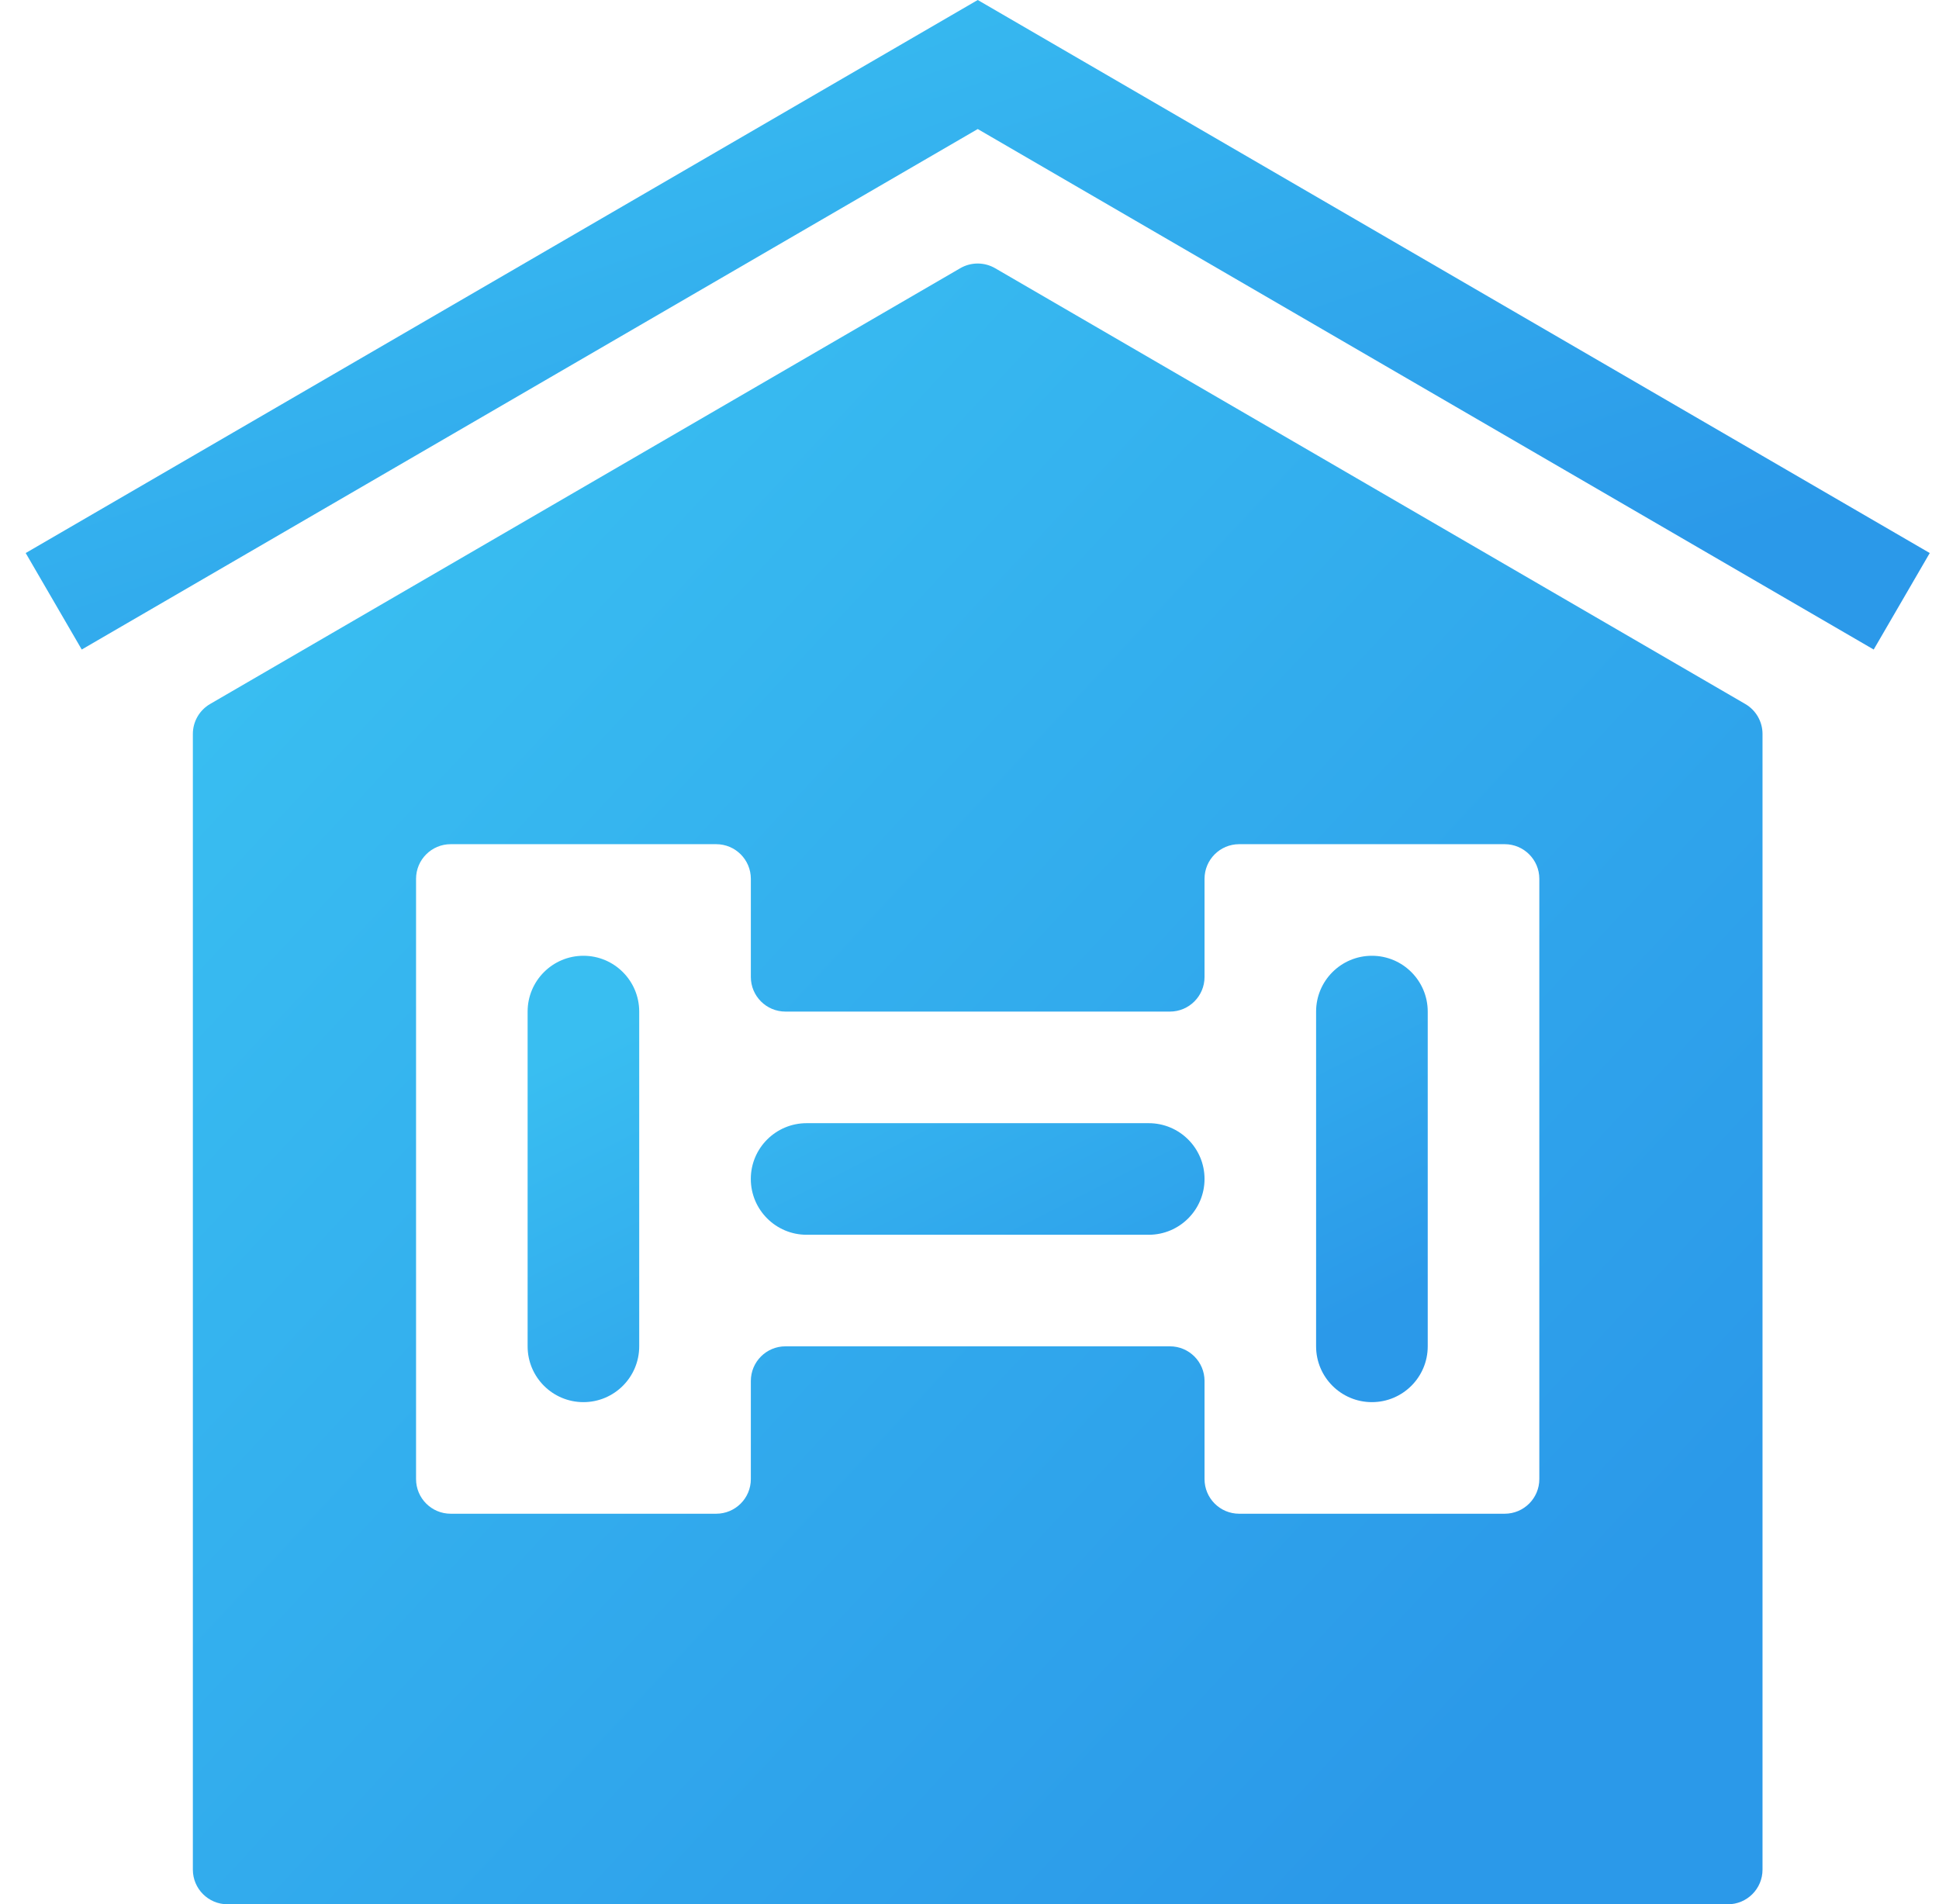
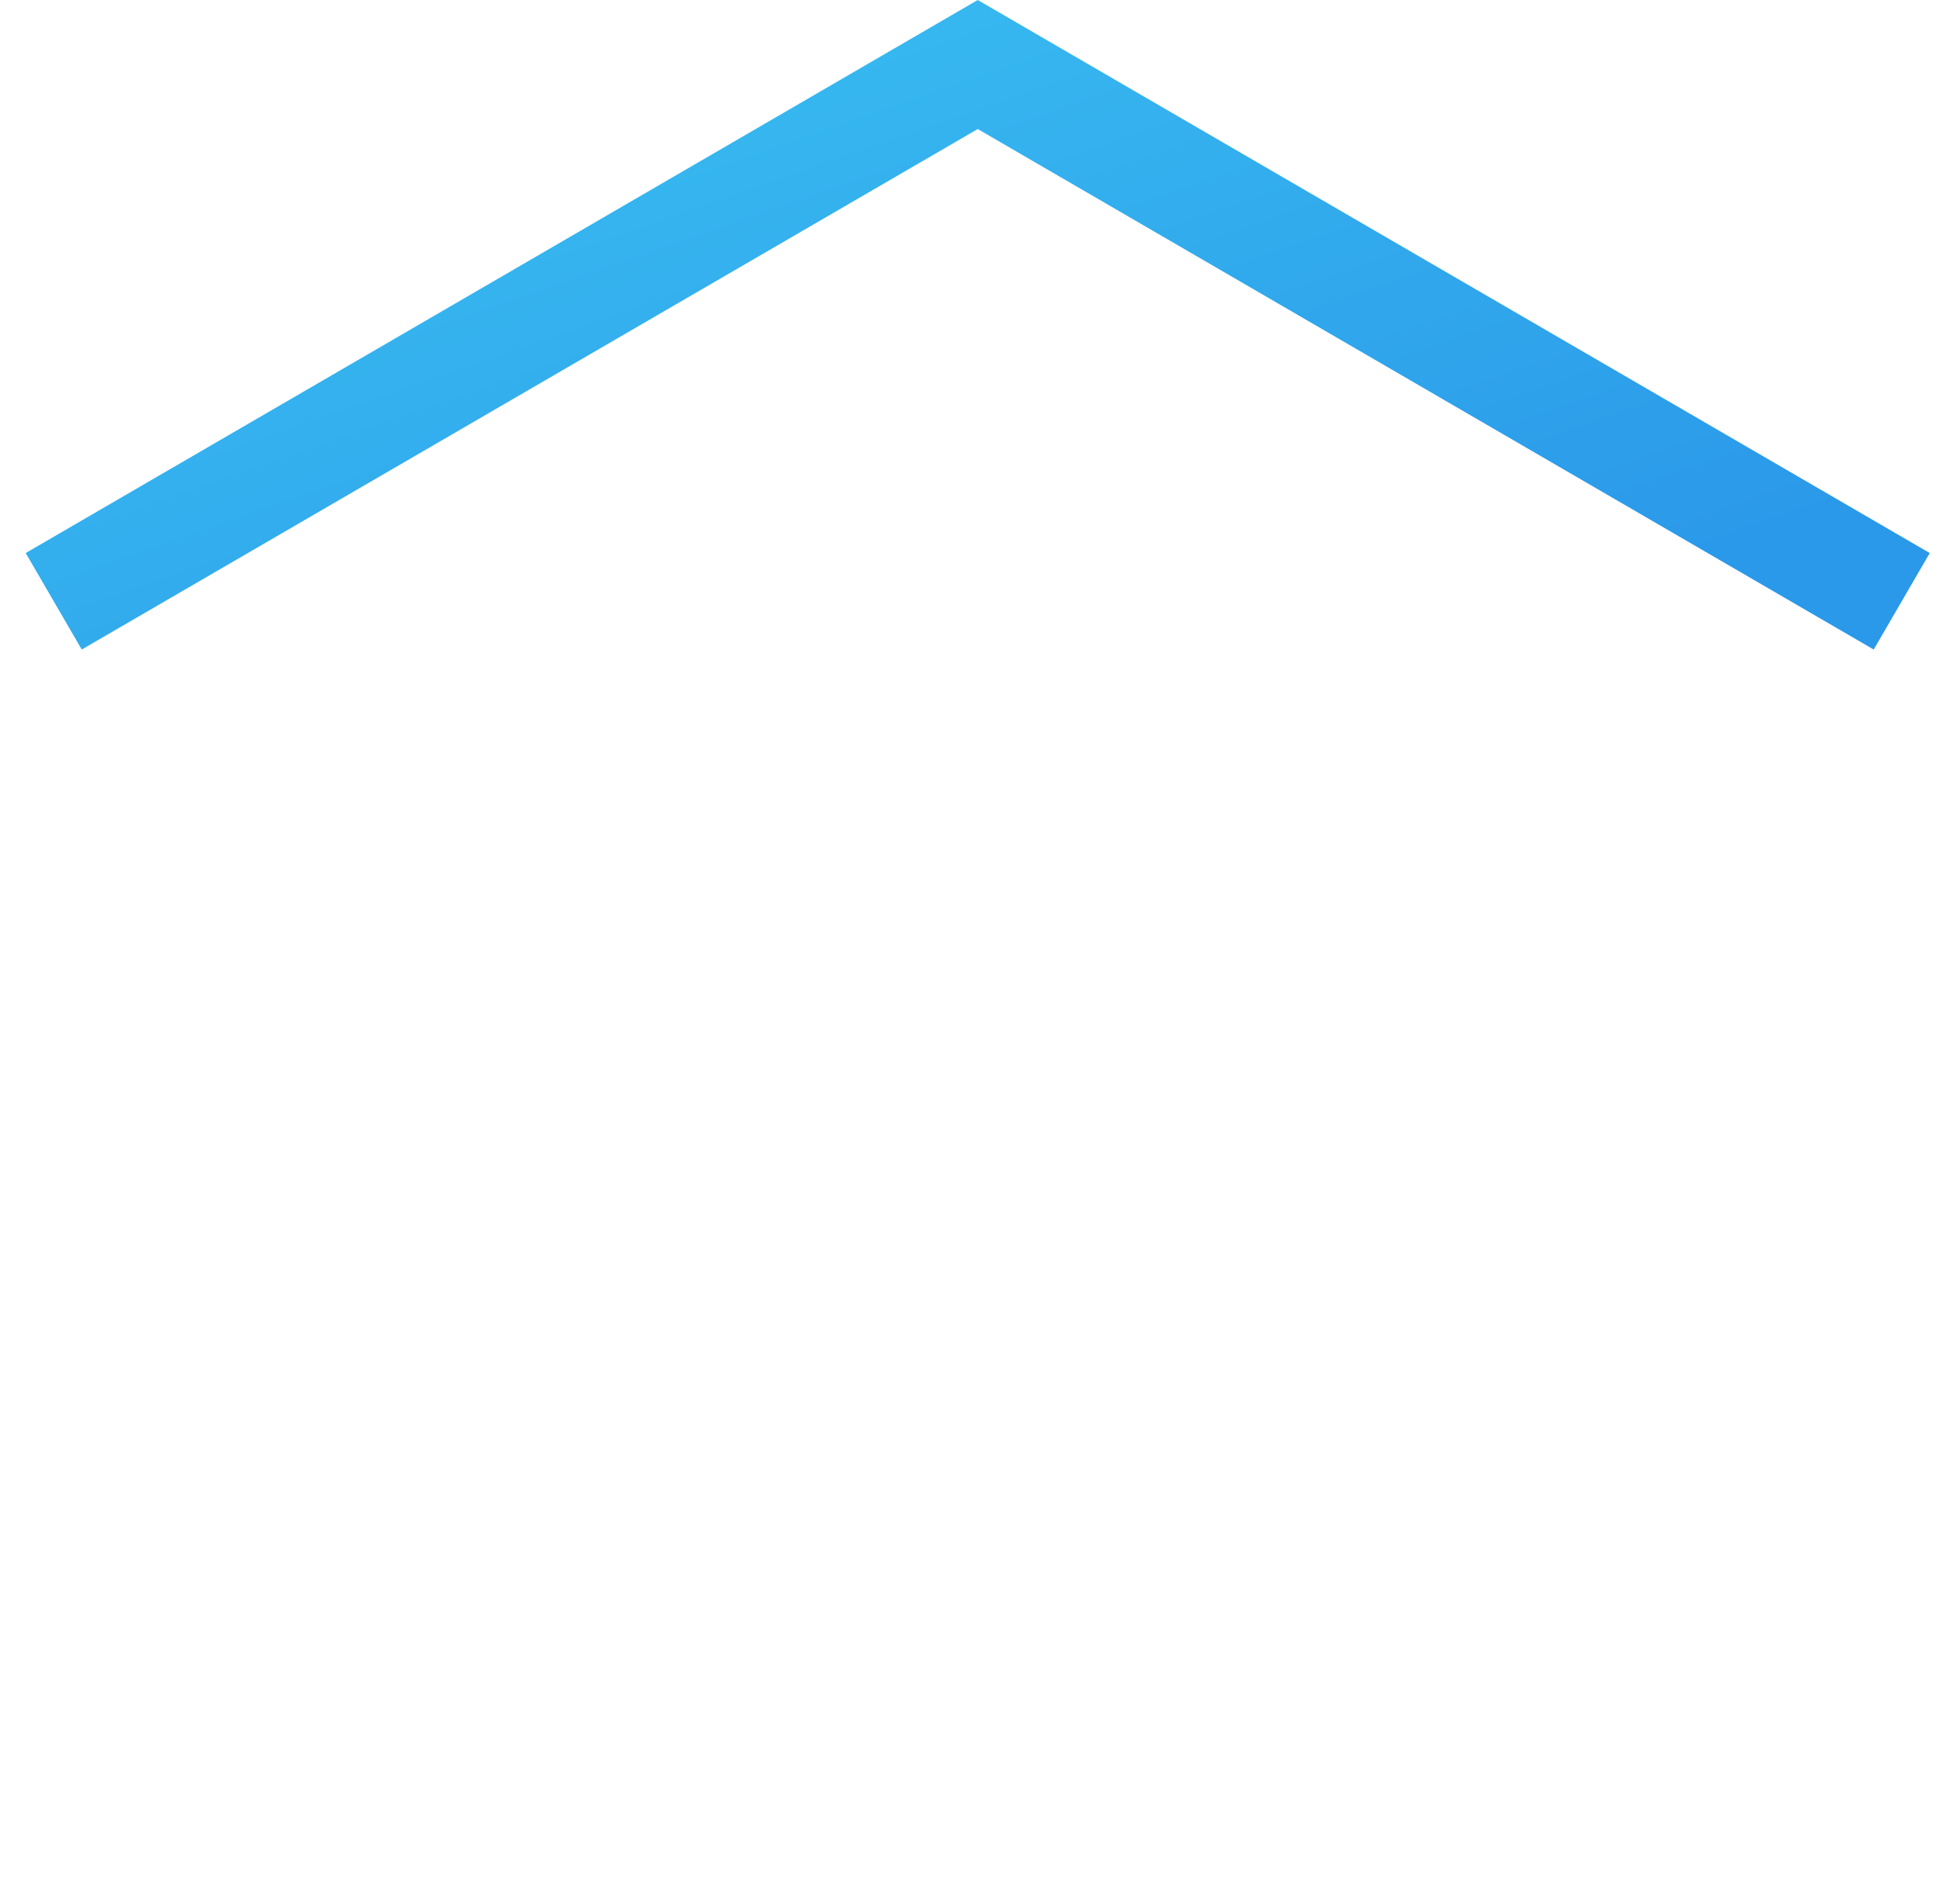
<svg xmlns="http://www.w3.org/2000/svg" width="56" height="55" viewBox="0 0 56 55" fill="none">
-   <path d="M38.01 29.217C38.01 28.327 38.732 27.605 39.622 27.605V27.605C40.512 27.605 41.234 28.327 41.234 29.217V38.885C41.234 39.775 40.512 40.497 39.622 40.497V40.497C38.732 40.497 38.01 39.775 38.01 38.885V29.217ZM21.684 34.051C21.684 33.161 22.406 32.44 23.296 32.44H33.176C34.066 32.44 34.788 33.161 34.788 34.051V34.051C34.788 34.941 34.066 35.663 33.176 35.663H23.296C22.406 35.663 21.684 34.941 21.684 34.051V34.051ZM15.238 29.217C15.238 28.327 15.96 27.605 16.85 27.605V27.605C17.74 27.605 18.461 28.327 18.461 29.217V38.885C18.461 39.775 17.74 40.497 16.85 40.497V40.497C15.96 40.497 15.238 39.775 15.238 38.885V29.217Z" fill="url(#paint0_linear_498_296)" />
-   <path d="M6.068 20.333C5.76 20.512 5.57 20.841 5.57 21.198V54C5.57 54.552 6.018 55 6.57 55H49.903C50.455 55 50.903 54.552 50.903 54V21.198C50.903 20.841 50.713 20.512 50.405 20.333L28.739 7.746C28.428 7.566 28.045 7.566 27.734 7.746L6.068 20.333ZM43.457 24.382C44.009 24.382 44.457 24.83 44.457 25.382V42.72C44.457 43.272 44.009 43.72 43.457 43.72H35.788C35.236 43.72 34.788 43.272 34.788 42.72V39.885C34.788 39.333 34.341 38.885 33.788 38.885H22.685C22.132 38.885 21.685 39.333 21.685 39.885V42.72C21.685 43.272 21.237 43.72 20.685 43.72H13.016C12.464 43.72 12.016 43.272 12.016 42.72V25.382C12.016 24.83 12.464 24.382 13.016 24.382H20.685C21.237 24.382 21.685 24.83 21.685 25.382V28.217C21.685 28.769 22.132 29.217 22.685 29.217H33.788C34.34 29.217 34.788 28.769 34.788 28.217V25.382C34.788 24.83 35.236 24.382 35.788 24.382H43.457Z" fill="url(#paint1_linear_498_296)" />
  <path d="M28.238 3.727L54.114 18.76L55.733 15.973L28.238 0L0.742 15.973L2.361 18.76L28.238 3.727Z" fill="url(#paint2_linear_498_296)" />
  <defs>
    <linearGradient id="paint0_linear_498_296" x1="17.047" y1="29.969" x2="24.851" y2="45.353" gradientUnits="userSpaceOnUse">
      <stop stop-color="#39BEF1" />
      <stop offset="1" stop-color="#2B99E9" />
    </linearGradient>
    <linearGradient id="paint1_linear_498_296" x1="8.725" y1="16.171" x2="44.306" y2="49.342" gradientUnits="userSpaceOnUse">
      <stop stop-color="#39BEF1" />
      <stop offset="1" stop-color="#2B99E9" />
    </linearGradient>
    <linearGradient id="paint2_linear_498_296" x1="4.569" y1="3.439" x2="13.324" y2="28.532" gradientUnits="userSpaceOnUse">
      <stop stop-color="#39BEF1" />
      <stop offset="1" stop-color="#2B99E9" />
    </linearGradient>
  </defs>
</svg>